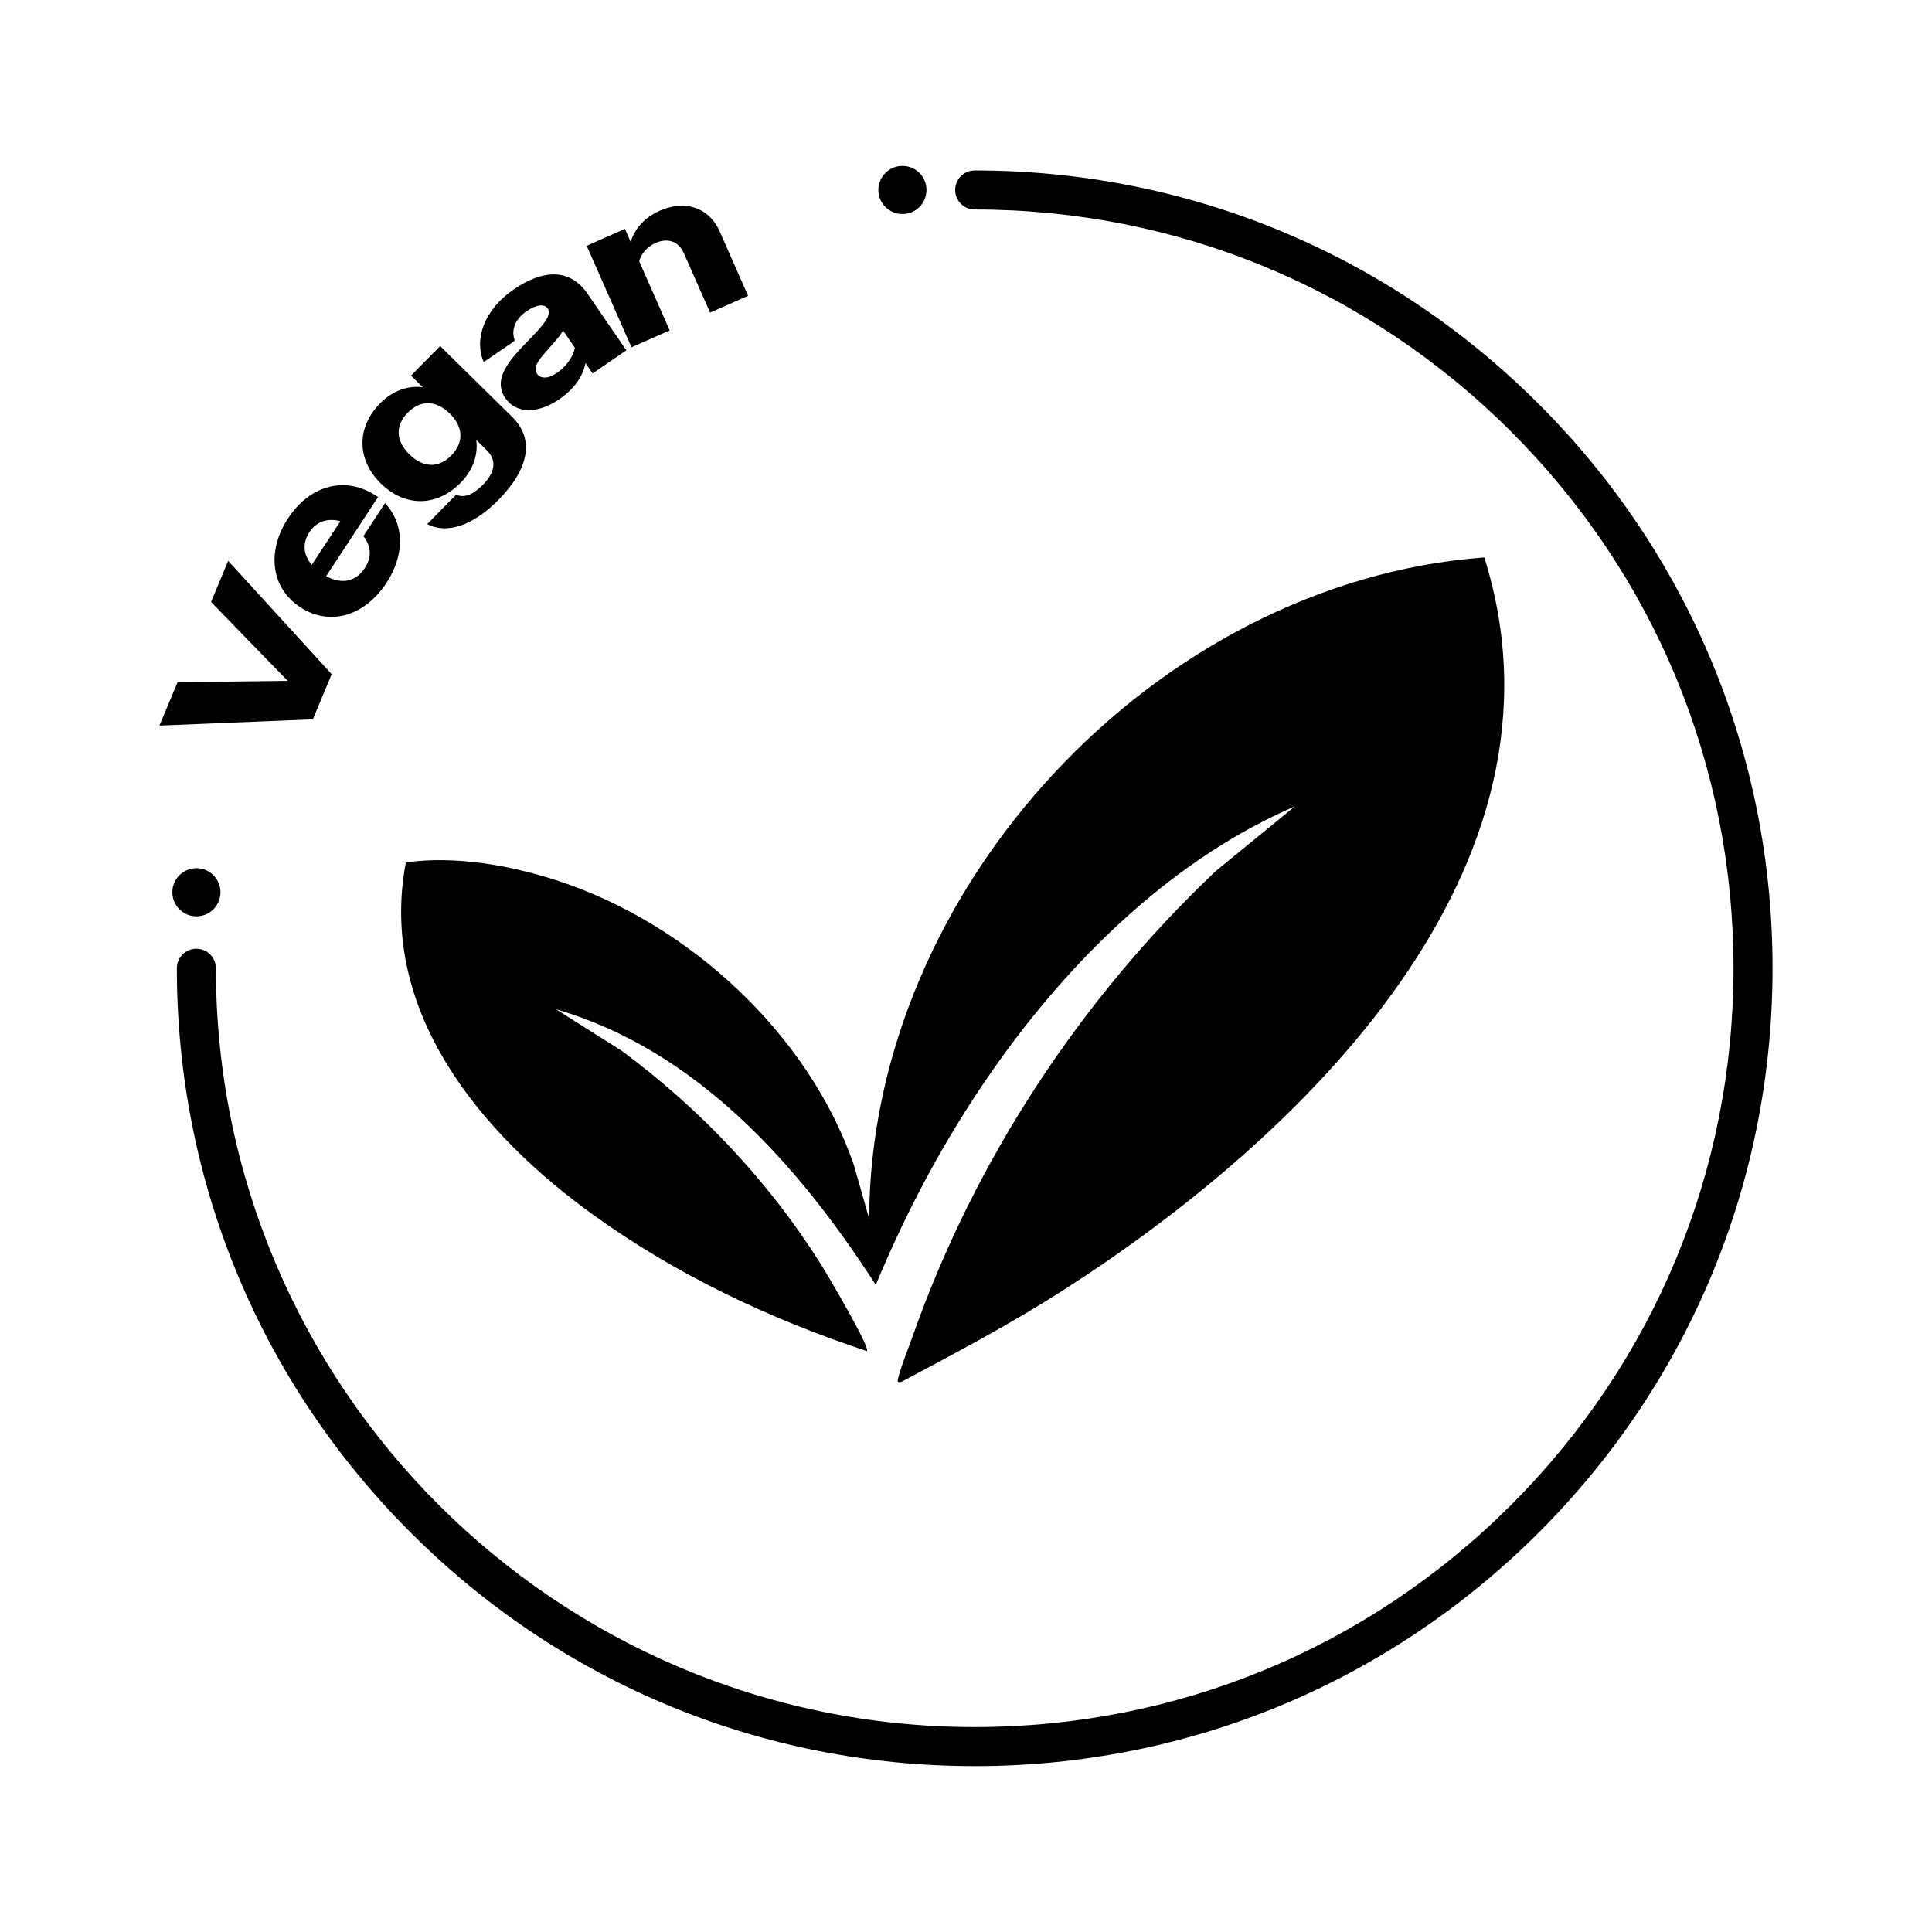
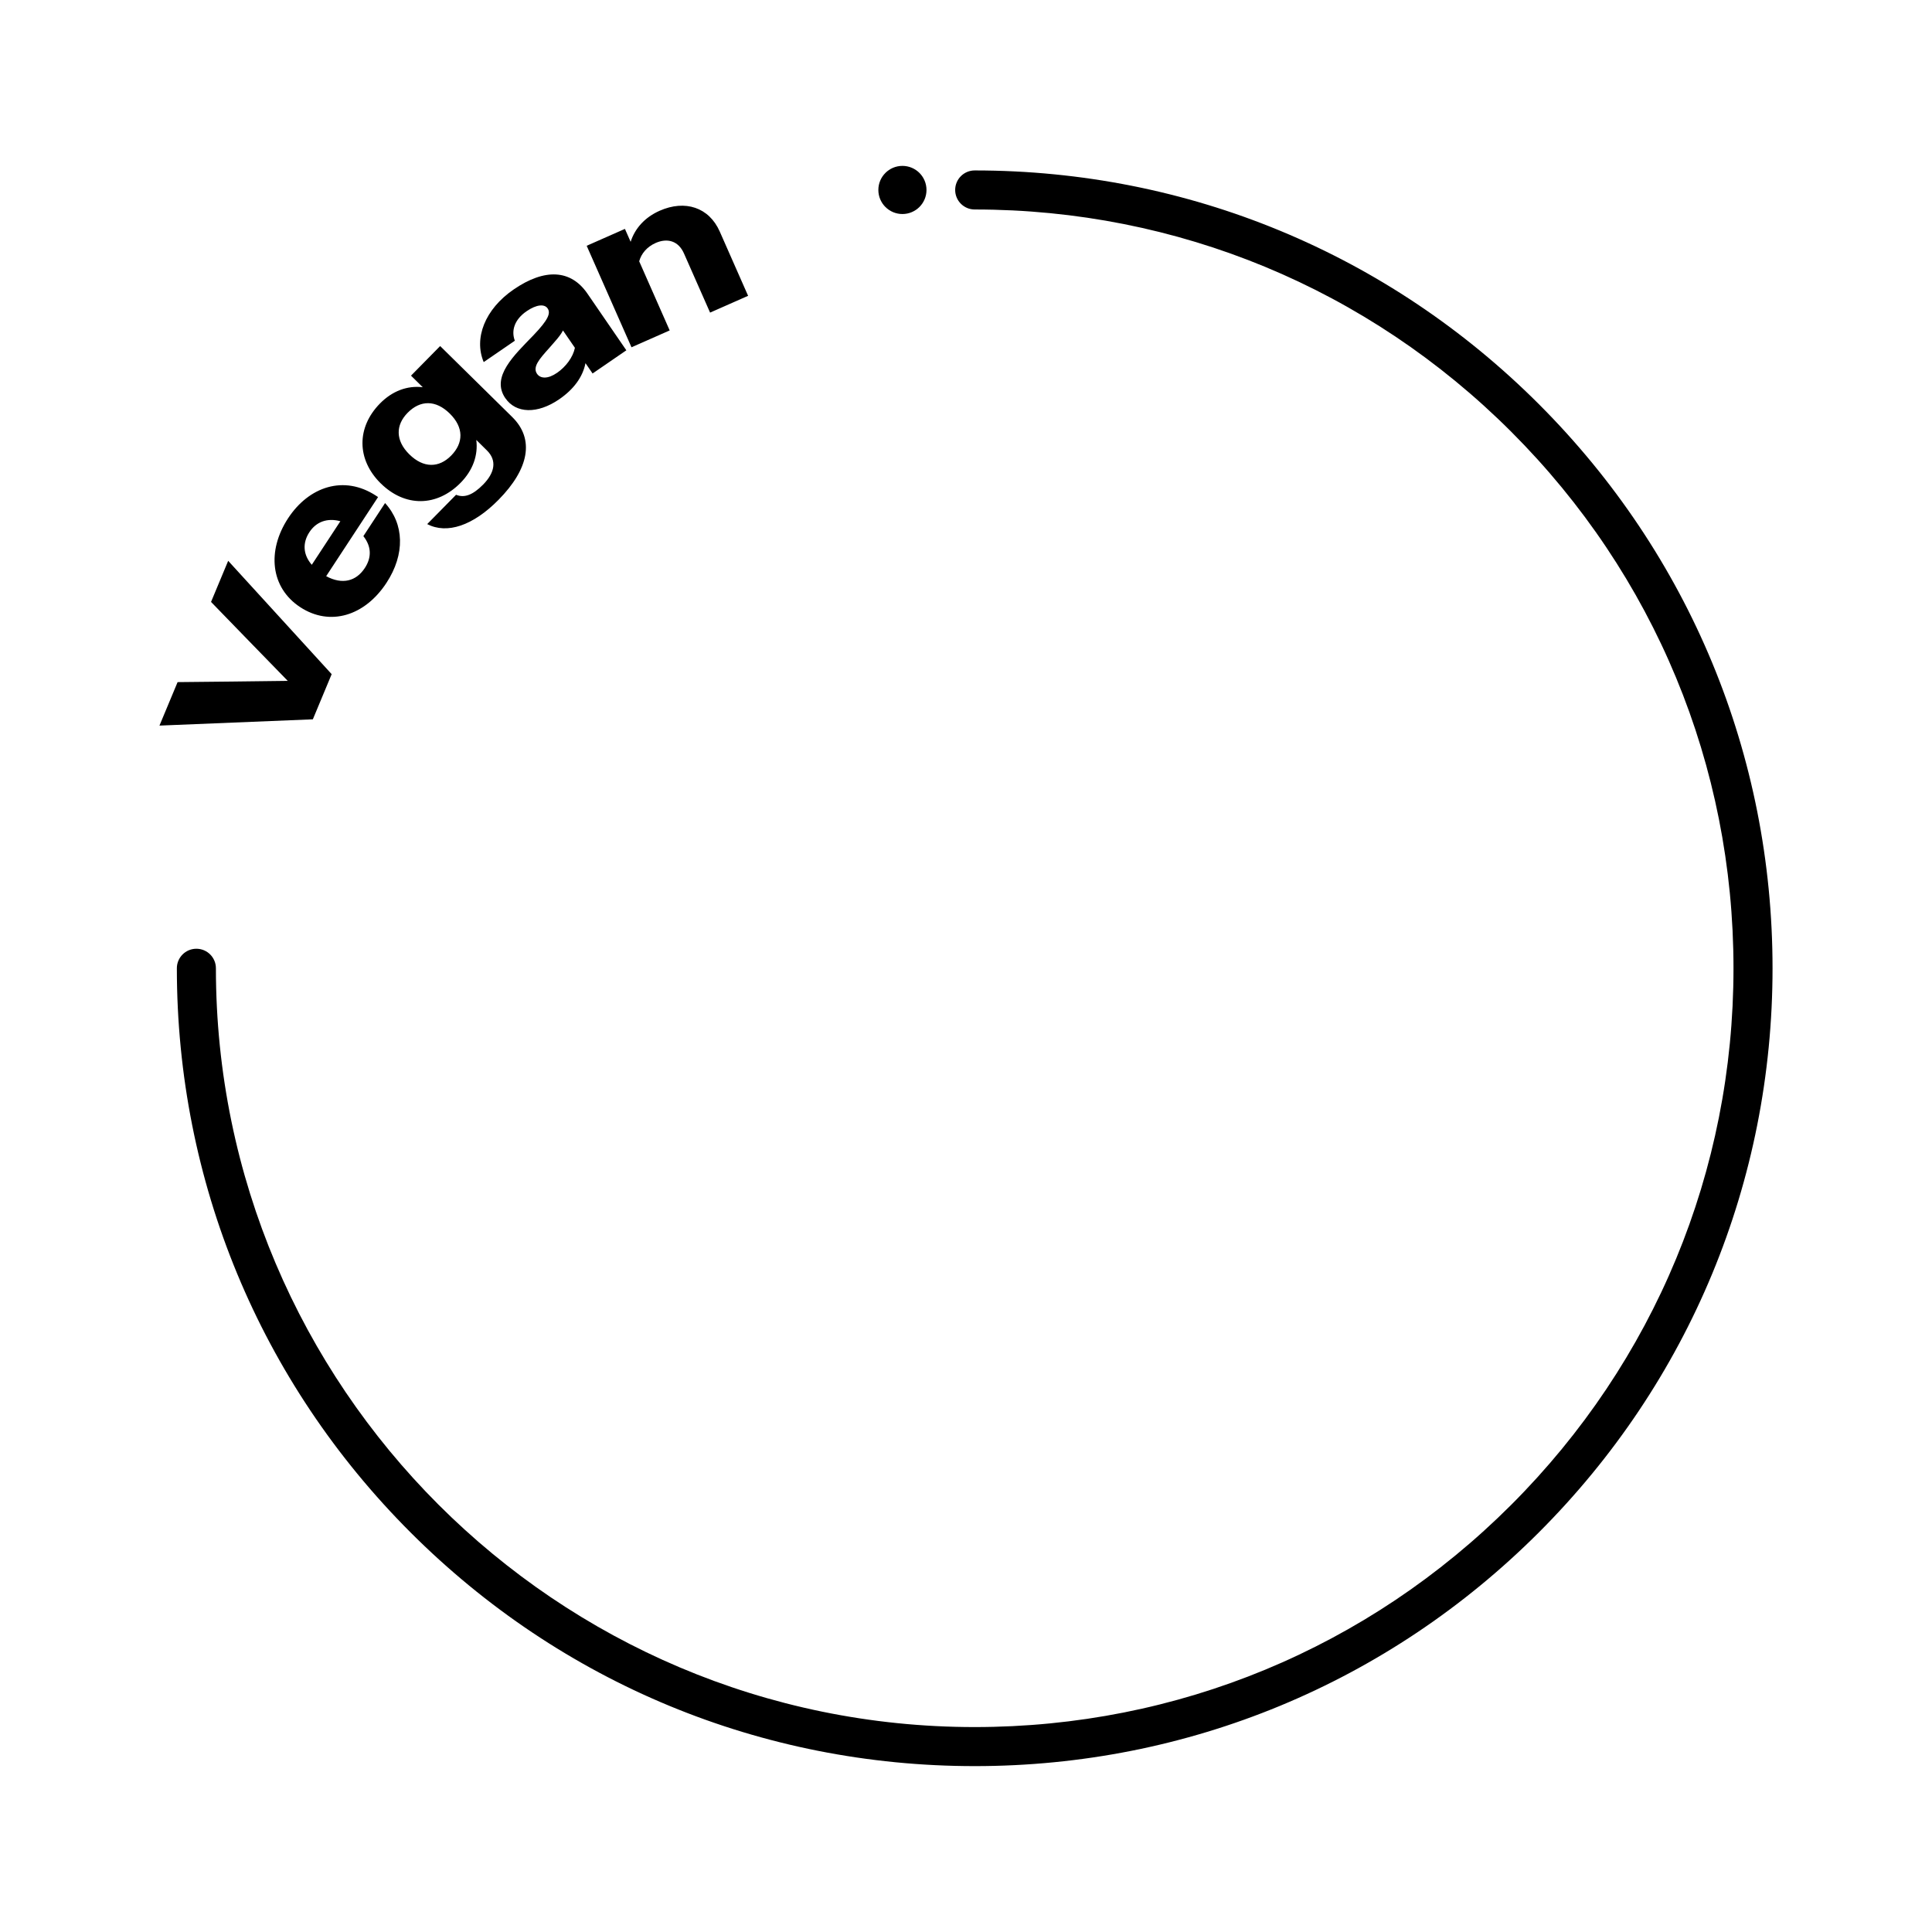
<svg xmlns="http://www.w3.org/2000/svg" viewBox="0 0 544.24 544.24">
  <path d="m93.43 189.91-5.3 12.72-43.21 1.77 5.11-12.25 15.48-.16 15.55-.19-10.83-11.13-10.78-11.11 4.83-11.58 29.16 31.94ZM84.56 171.03c-8.34-5.47-9.44-15.84-3.39-25.06 5.81-8.85 15.69-12.28 24.77-6.32l.56.37-14.62 22.29c4.55 2.45 8.43 1.44 10.89-2.3 1.94-2.95 1.9-6.06-.41-8.98l6.11-9.32c5.39 5.88 5.7 14.39.39 22.49-6.11 9.32-15.92 12.33-24.3 6.83m3.27-11.93 8.05-12.27c-3.69-1.01-6.8.16-8.71 3.06-2.03 3.09-1.78 6.4.66 9.21M107.26 136.18c-6.82-6.72-6.85-15.79-.21-22.53 3.46-3.51 7.68-5.09 12.04-4.57l-3.31-3.26 8.21-8.34 20.31 20c6.34 6.25 4.71 14.62-3.86 23.31-7.23 7.34-14.54 9.73-20.1 6.85l8.13-8.26c2.3.93 4.67.12 7.62-2.87 3.3-3.35 3.95-6.8 1.07-9.63l-2.99-2.95c.55 4.31-.96 8.56-4.42 12.07-6.68 6.78-15.63 6.93-22.49.17Zm19.45-19.67c-3.99-3.93-8.35-3.82-11.88-.23-3.42 3.47-3.46 7.83.49 11.72 3.99 3.93 8.35 3.82 11.76.35 3.54-3.59 3.58-7.95-.37-11.84M142.35 112.17c-4.15-6.05 2.58-12.17 7.93-17.74 4.2-4.38 4.9-6.22 3.98-7.56-.86-1.25-3.04-1.17-5.91.79-3.42 2.35-4.4 5.47-3.32 8.32l-8.77 6.02c-2.82-6.69.31-14.89 8.44-20.46 8.77-6.02 16.11-5.62 20.77 1.16l10.97 15.98-9.51 6.53-2-2.91c-.77 3.93-3.35 7.39-7.41 10.18-6.14 4.21-12.19 4.02-15.17-.32Zm14.54-7.12c2.49-1.71 4.52-4.4 5.06-7.07l-3.36-4.89c-.77 1.55-2.32 3.15-3.91 4.99-2.69 3-4.73 5.28-3.4 7.22.95 1.39 3.06 1.5 5.6-.25ZM165.28 69.23l10.76-4.75 1.61 3.64c1.21-3.78 3.99-6.9 8.19-8.76 7.12-3.14 13.89-.99 16.92 5.88l7.98 18.09-10.71 4.73-7.35-16.65c-1.58-3.59-4.7-4.41-7.98-2.97-2.46 1.09-4.06 3.01-4.64 5.17l8.59 19.47-10.76 4.75-12.62-28.59ZM274.57 497.51c-60.03 0-116.47-23.38-158.92-65.83s-65.83-98.89-65.83-158.92c0-3.04 2.46-5.5 5.5-5.5s5.5 2.46 5.5 5.5c0 117.86 95.89 213.75 213.75 213.75 57.09 0 110.77-22.23 151.14-62.61s62.61-94.05 62.61-151.14-22.23-110.77-62.61-151.14-94.05-62.61-151.14-62.61c-3.04 0-5.5-2.46-5.5-5.5s2.46-5.5 5.5-5.5c60.03 0 116.47 23.38 158.92 65.83s65.83 98.89 65.83 158.92-23.38 116.47-65.83 158.92-98.89 65.83-158.92 65.83" />
-   <circle r="6.78" cy="251.35" cx="55.33" />
  <circle r="6.78" cy="53.51" cx="254.21" />
-   <path d="M418.12 157.02c27.62 87.73-52.02 163.77-118.64 206.45-14.74 9.44-30.18 17.62-45.62 25.83-.91.14-1.11.06-.89-.89.84-3.56 3.01-8.81 4.3-12.48 17.46-49.39 47.22-94.54 85.12-130.47l22.37-18.31c-33.28 14.4-61.17 41.19-82.25 70.27-14.46 19.94-26.39 41.79-35.8 64.55-21.62-33.59-50.41-66.14-90.08-77.66l18.46 11.66c22.14 16.37 41.4 36.74 56.1 60.08 1.56 2.47 14.04 23.55 13.03 24.55-27.29-8.99-53.62-21.48-76.97-38.28-31.66-22.77-60.91-57.46-52.92-99.38 13.95-1.95 29.43.8 42.77 5.16 36.92 12.06 70.61 43.08 83.41 79.99l4.33 15.23c.28-92.99 80.67-179.39 173.27-186.3Z" />
</svg>